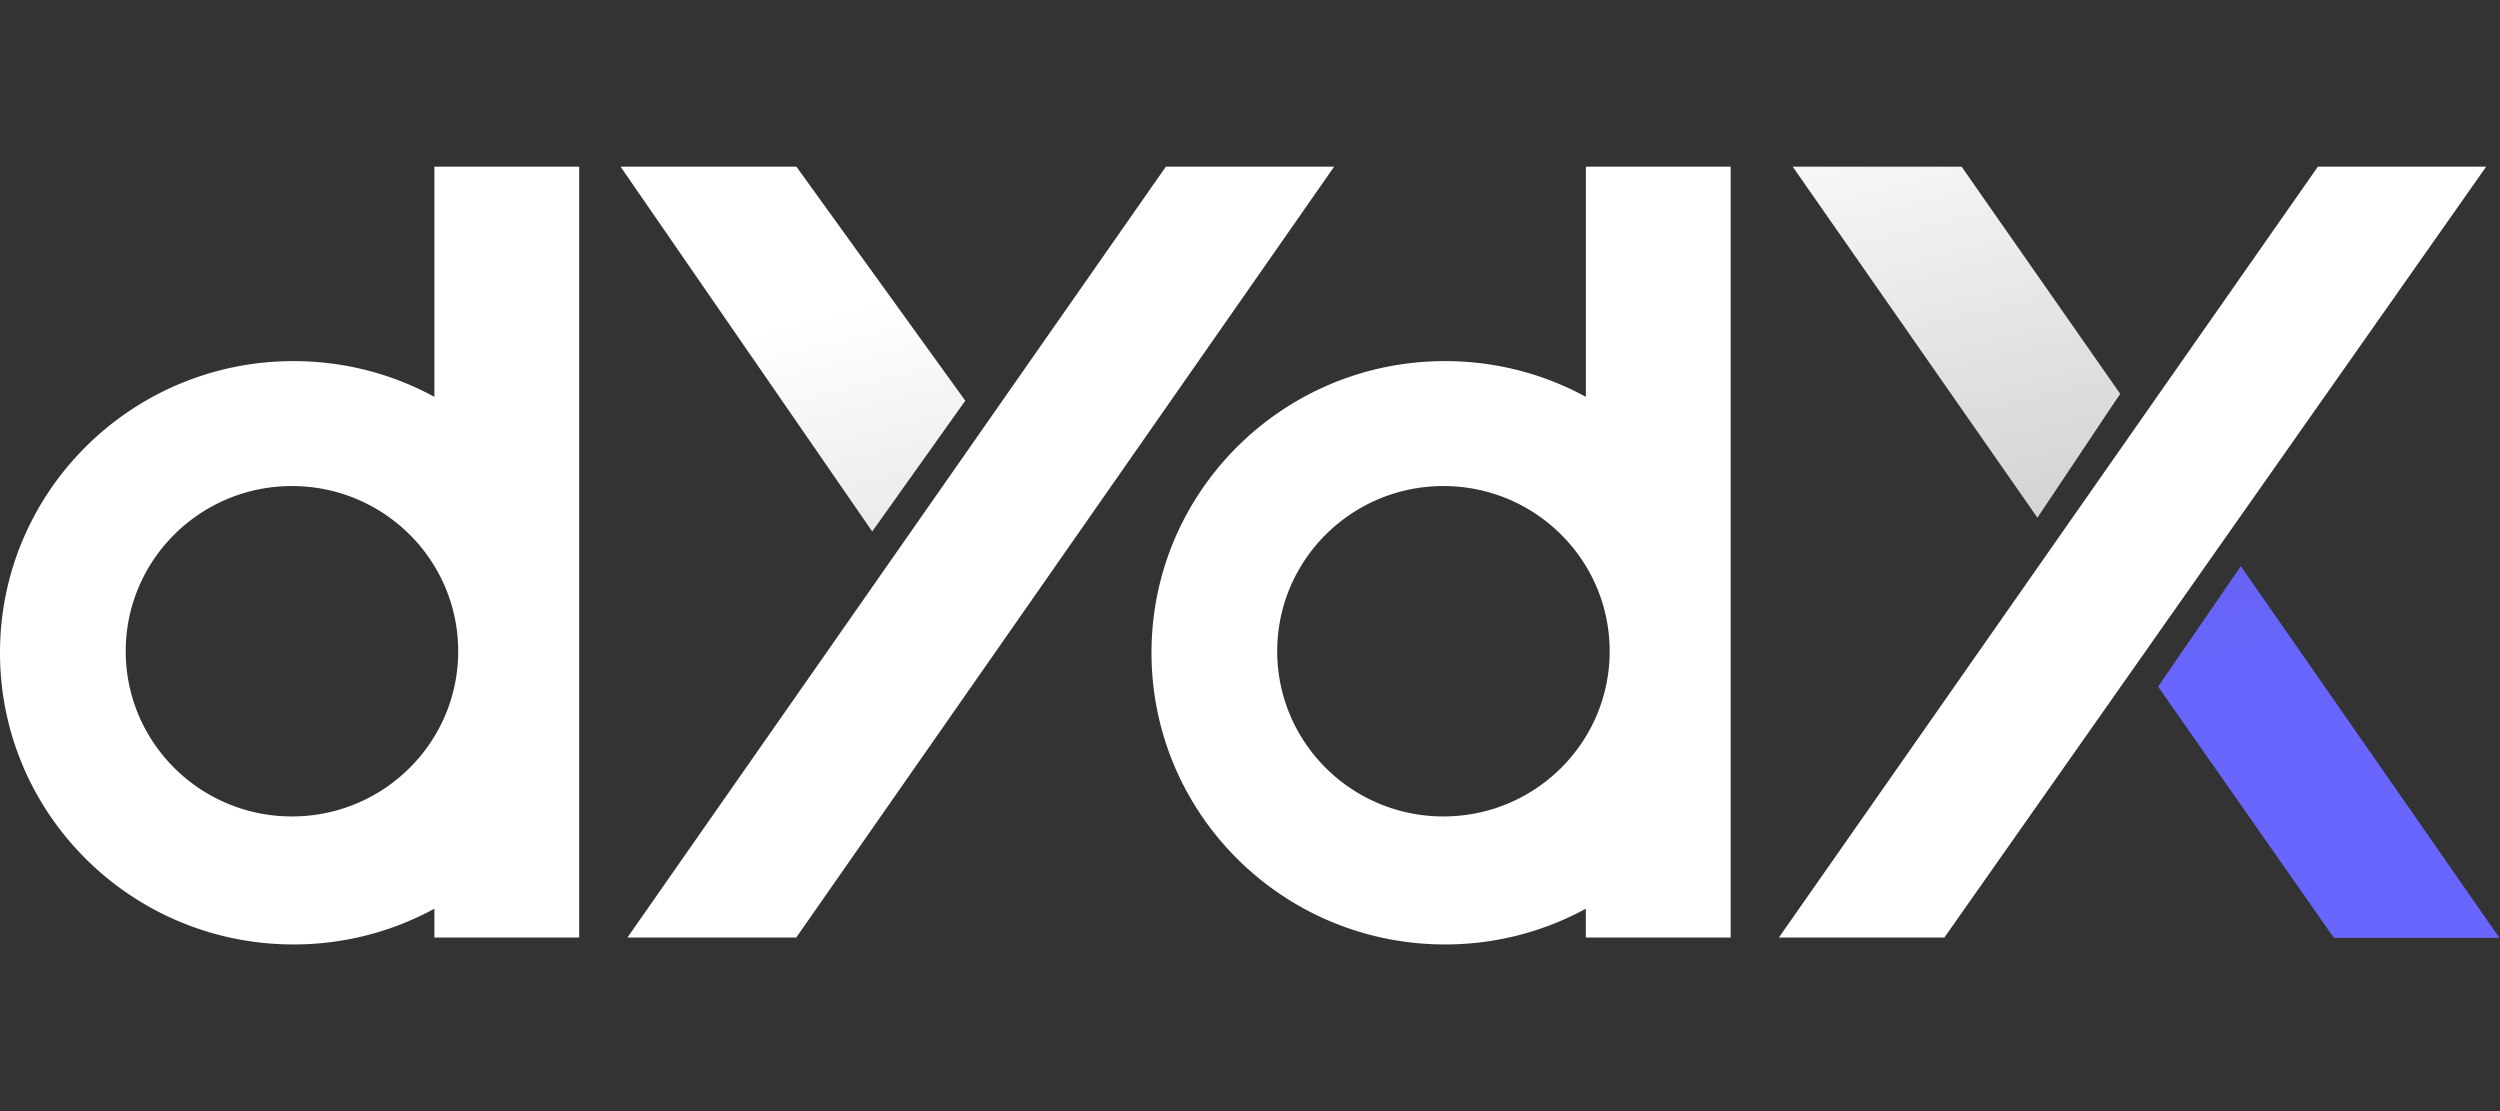
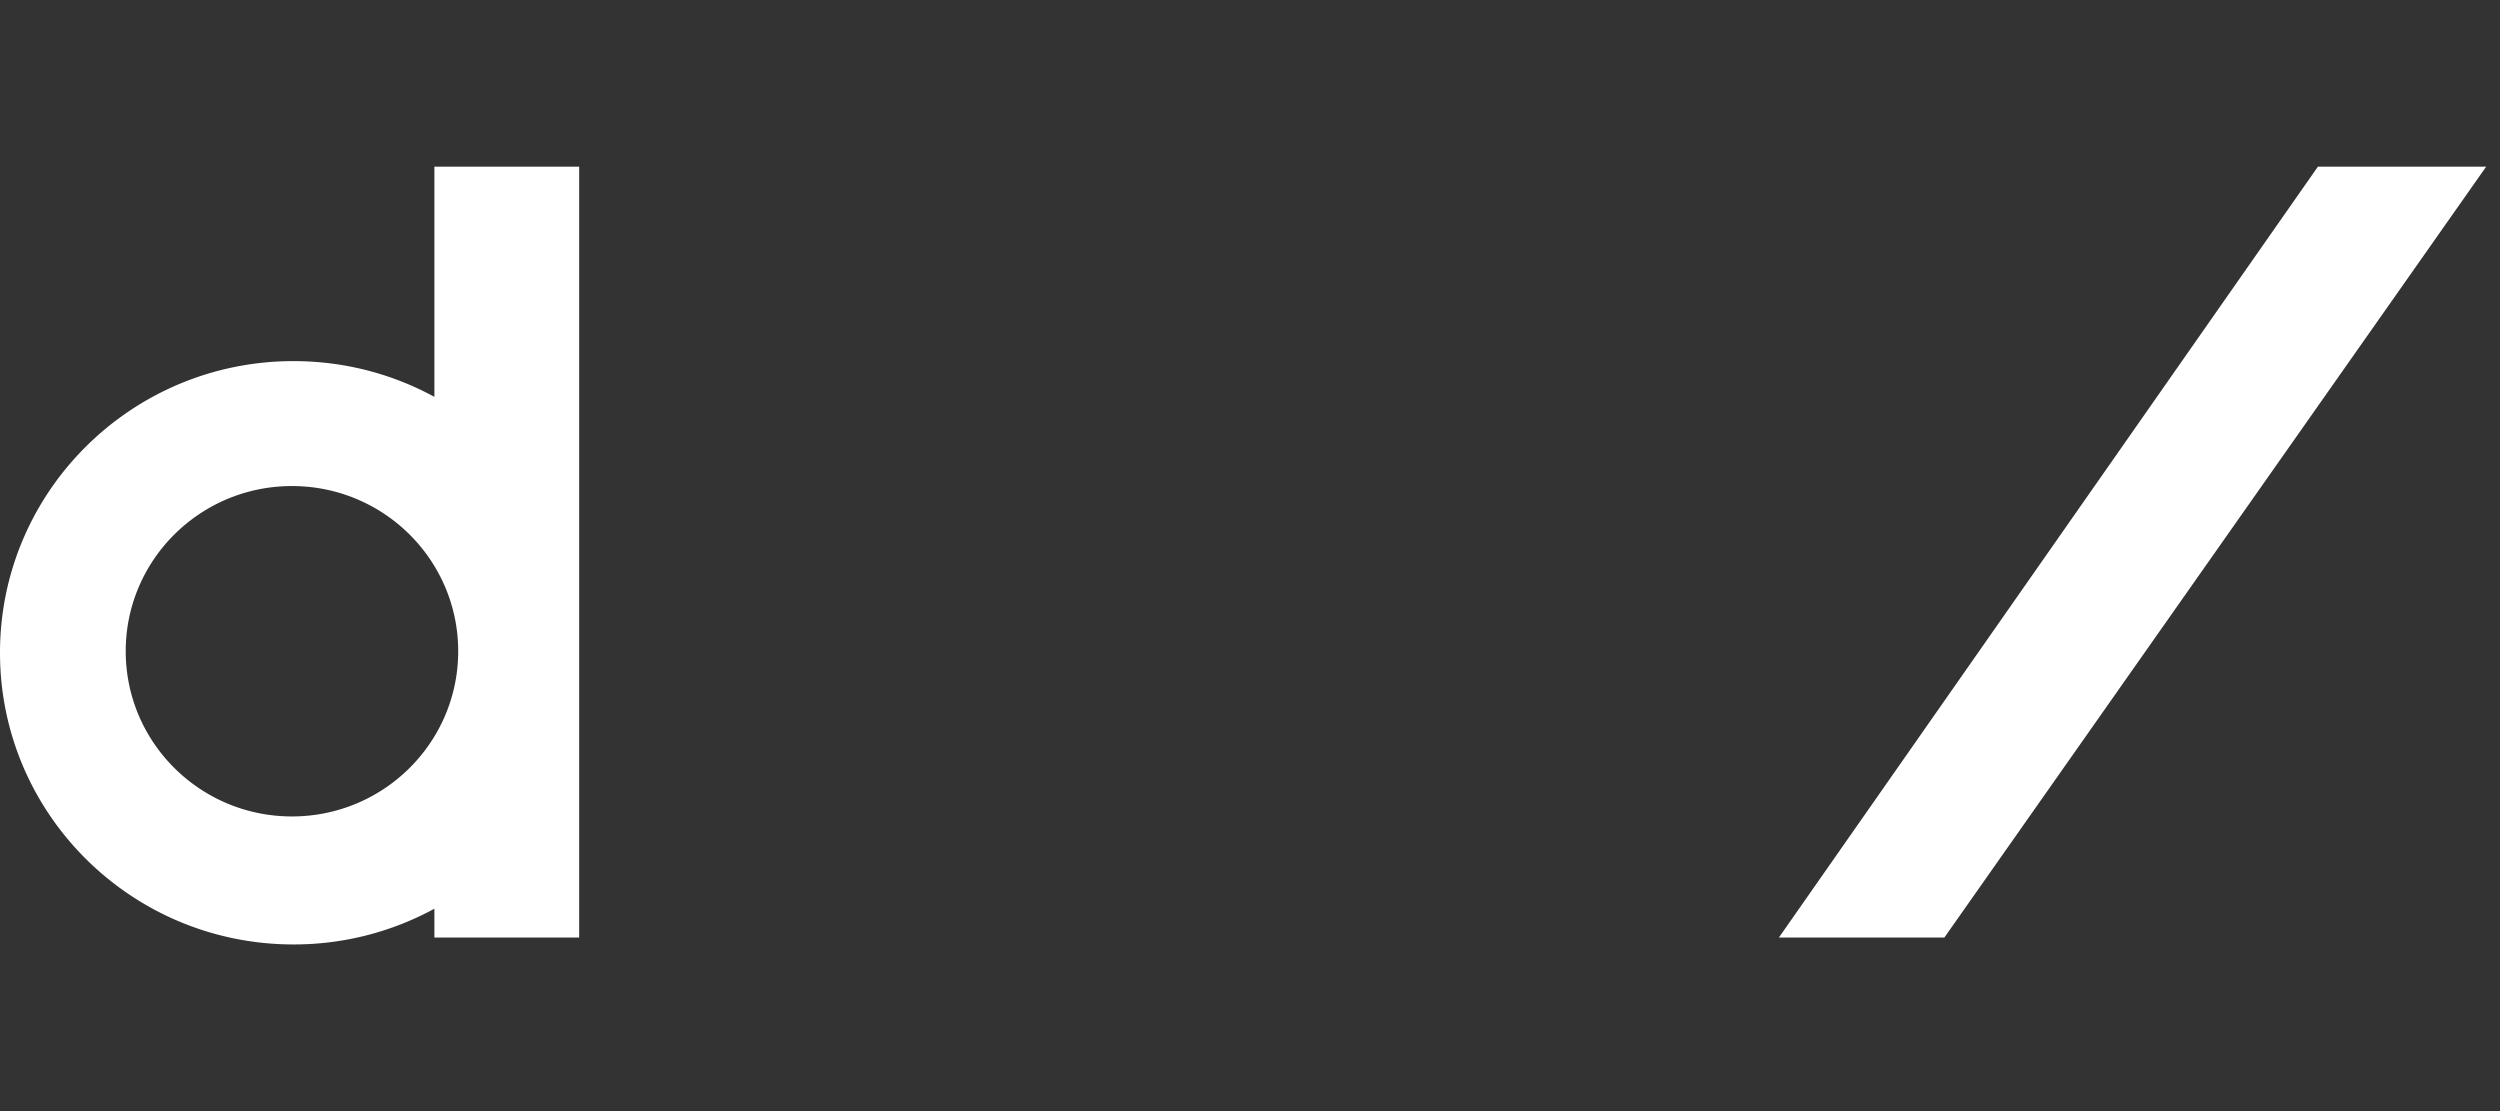
<svg xmlns="http://www.w3.org/2000/svg" width="90" height="40" fill="none">
  <rect width="100%" height="100%" fill="#333333" stroke="none" />
  <path d="M83.444 6 64.041 33.75h5.957L89.502 6h-6.058Z" fill="#fff" />
-   <path d="m70.617 6 5.71 8.177-2.98 4.46L64.537 6h6.081Z" fill="url(#Logo=logo-dydx.svg__a)" />
-   <path d="m84.02 33.762-6.329-9.044 2.978-4.337 9.309 13.38H84.02Z" fill="url(#Logo=logo-dydx.svg__b)" />
-   <path fill-rule="evenodd" clip-rule="evenodd" d="M57.091 6h5.213v27.75H57.09v-1.036A10.572 10.572 0 0 1 52.02 34c-5.835 0-10.566-4.701-10.566-10.5S46.184 13 52.02 13c1.838 0 3.567.466 5.072 1.287V6Zm-5.127 23.392c3.305 0 5.984-2.663 5.984-5.947 0-3.285-2.68-5.947-5.984-5.947-3.305 0-5.984 2.662-5.984 5.947 0 3.284 2.679 5.947 5.984 5.947Z" fill="#fff" />
-   <path d="M41.971 6 22.588 33.75h6.077L48.029 6h-6.058Z" fill="#fff" />
-   <path d="m28.67 6 6.08 8.425-3.35 4.708L22.34 6h6.33Z" fill="url(#Logo=logo-dydx.svg__c)" />
  <path fill-rule="evenodd" clip-rule="evenodd" d="M15.638 6h5.212v27.75h-5.212v-1.036A10.572 10.572 0 0 1 10.566 34C4.731 34 0 29.299 0 23.5S4.73 13 10.566 13c1.838 0 3.566.466 5.072 1.287V6ZM10.51 29.392c3.305 0 5.985-2.663 5.985-5.947 0-3.285-2.68-5.947-5.985-5.947s-5.984 2.662-5.984 5.947c0 3.284 2.68 5.947 5.984 5.947Z" fill="#fff" />
  <defs>
    <linearGradient id="Logo=logo-dydx.svg__a" x1="35.992" y1="9.843" x2="44.345" y2="44.634" gradientUnits="userSpaceOnUse">
      <stop stop-color="#fff" />
      <stop offset="1" stop-color="#fff" stop-opacity=".55" />
    </linearGradient>
    <linearGradient id="Logo=logo-dydx.svg__b" x1="56.35" y1="29.593" x2="47.472" y2="-12.366" gradientUnits="userSpaceOnUse">
      <stop stop-color="#6966FF" />
      <stop offset="1" stop-color="#6966FF" stop-opacity=".36" />
    </linearGradient>
    <linearGradient id="Logo=logo-dydx.svg__c" x1="35.991" y1="9.843" x2="44.344" y2="44.634" gradientUnits="userSpaceOnUse">
      <stop stop-color="#fff" />
      <stop offset="1" stop-color="#fff" stop-opacity=".55" />
    </linearGradient>
  </defs>
</svg>